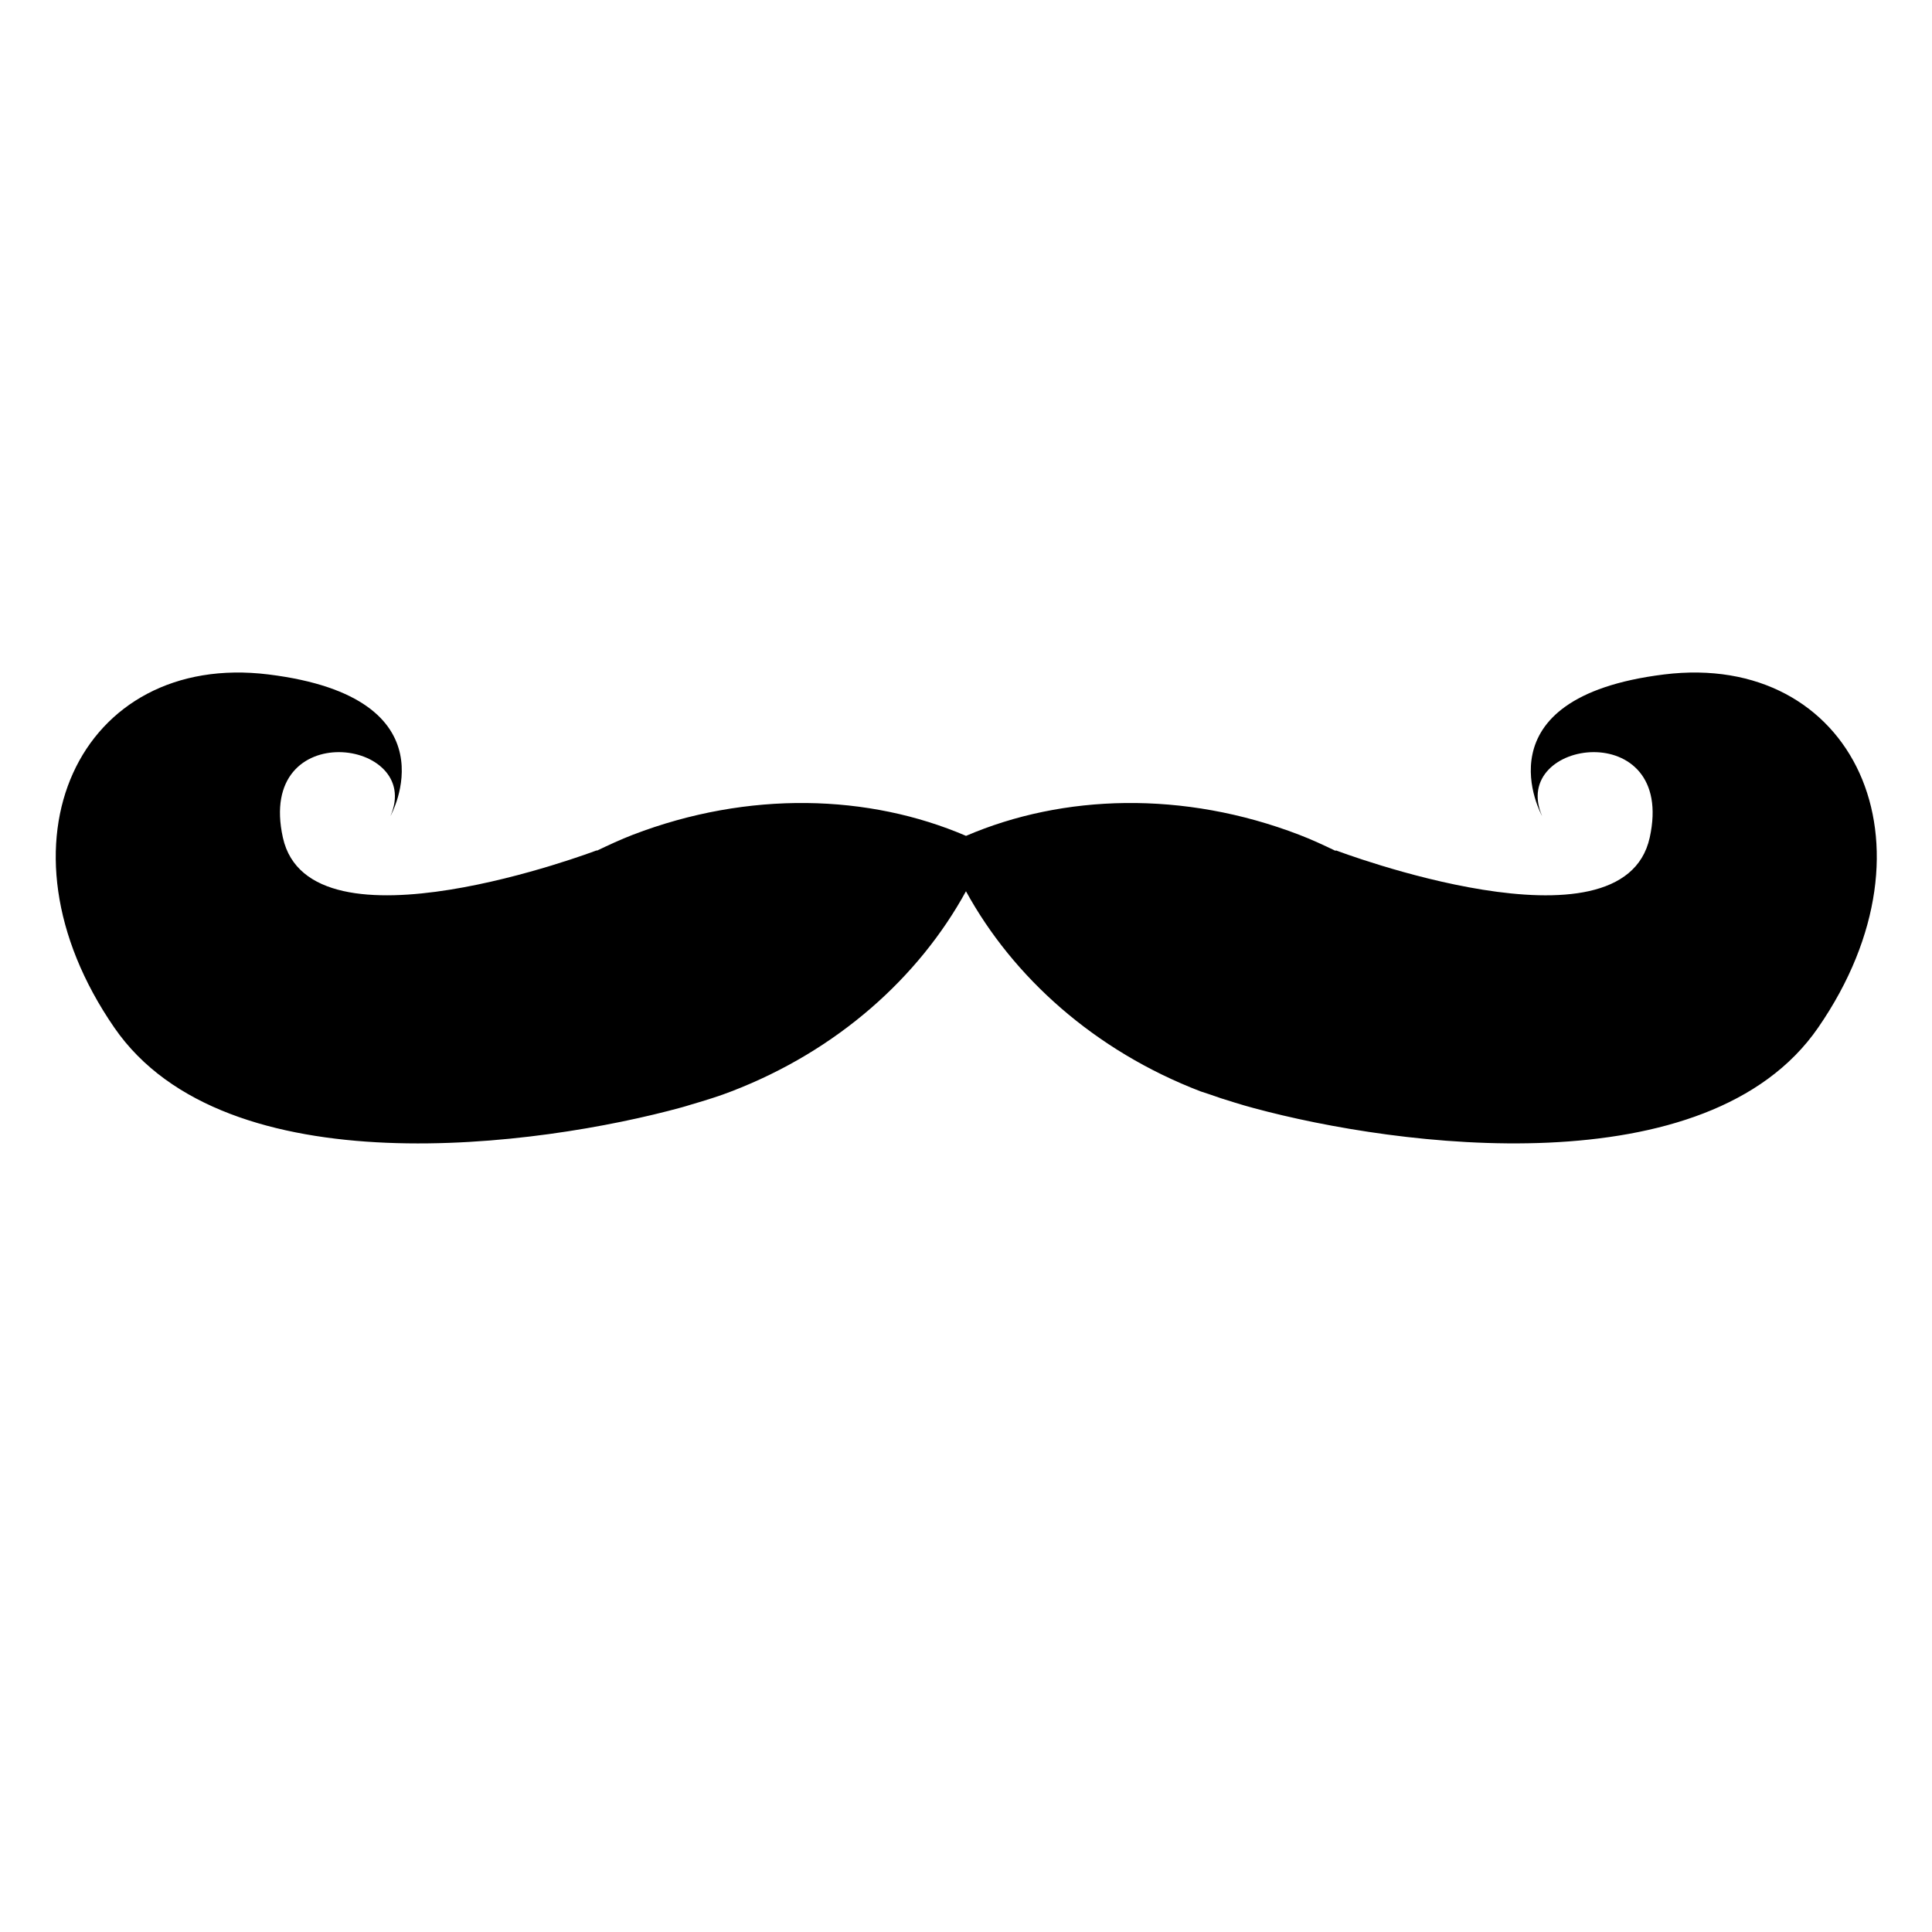
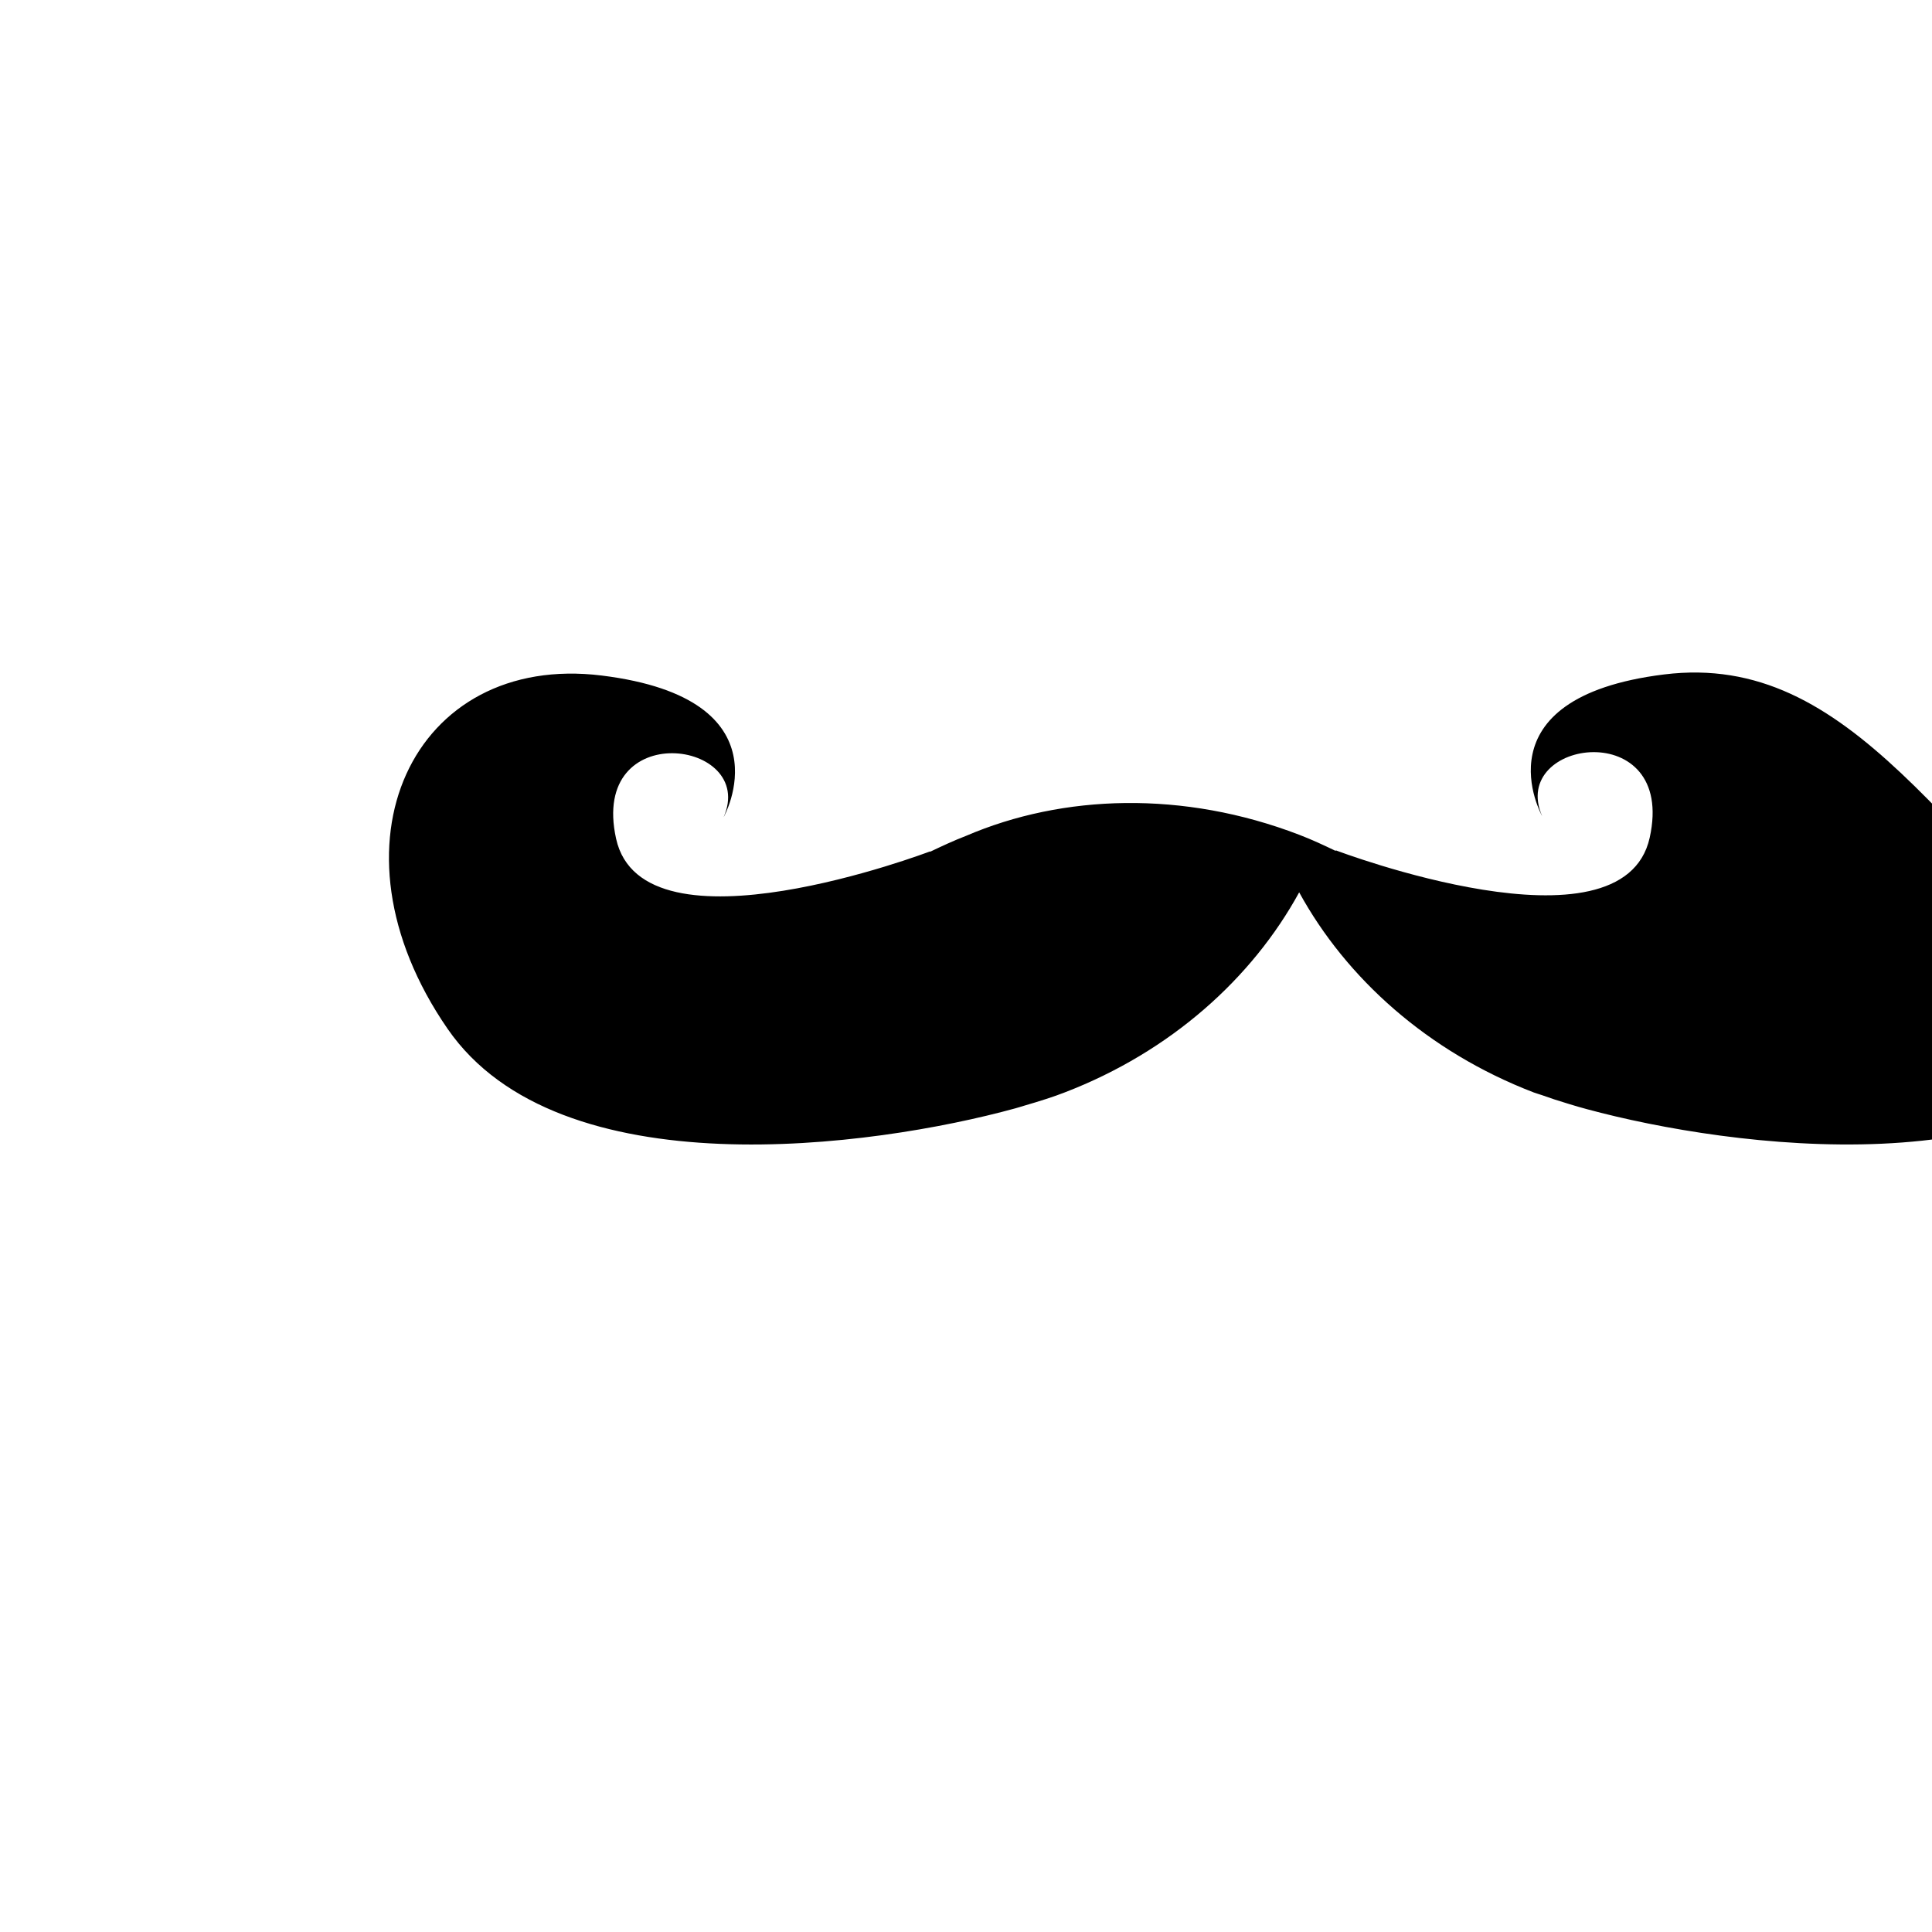
<svg xmlns="http://www.w3.org/2000/svg" version="1.1" id="Capa_1" x="0px" y="0px" width="64px" height="64px" viewBox="0 0 64 64" style="enable-background:new 0 0 64 64;" xml:space="preserve">
  <g>
-     <path d="M55.124,22.342c-6.236,0.772-4.039,4.692-4.039,4.692c-1.115-2.561,4.454-3.326,3.564,0.713   c-0.891,4.039-10.397,0.422-10.397,0.422l-0.009,0.017c-0.393-0.189-0.789-0.374-1.205-0.533   c-3.837-1.473-7.824-1.344-11.037,0.036c-3.214-1.38-7.2-1.509-11.038-0.036c-0.41,0.158-0.801,0.341-1.189,0.526l-0.006-0.01   c0,0-9.506,3.616-10.397-0.422c-0.891-4.039,4.678-3.274,3.563-0.713c0,0,2.198-3.92-4.039-4.692   c-6.236-0.772-9.325,5.583-5.108,11.7c3.692,5.356,14.088,3.935,18.806,2.638c0.095-0.025,0.19-0.057,0.285-0.085   c0.535-0.155,1.005-0.306,1.348-0.441c3.517-1.35,6.218-3.788,7.773-6.63c1.556,2.842,4.256,5.28,7.773,6.63   c0.087,0.034,0.176,0.054,0.263,0.086c0.255,0.093,0.553,0.19,0.892,0.292c0.203,0.061,0.406,0.124,0.609,0.176   c4.766,1.289,15.029,2.649,18.693-2.667C64.449,27.925,61.36,21.57,55.124,22.342z" />
+     <path d="M55.124,22.342c-6.236,0.772-4.039,4.692-4.039,4.692c-1.115-2.561,4.454-3.326,3.564,0.713   c-0.891,4.039-10.397,0.422-10.397,0.422l-0.009,0.017c-0.393-0.189-0.789-0.374-1.205-0.533   c-3.837-1.473-7.824-1.344-11.037,0.036c-0.41,0.158-0.801,0.341-1.189,0.526l-0.006-0.01   c0,0-9.506,3.616-10.397-0.422c-0.891-4.039,4.678-3.274,3.563-0.713c0,0,2.198-3.92-4.039-4.692   c-6.236-0.772-9.325,5.583-5.108,11.7c3.692,5.356,14.088,3.935,18.806,2.638c0.095-0.025,0.19-0.057,0.285-0.085   c0.535-0.155,1.005-0.306,1.348-0.441c3.517-1.35,6.218-3.788,7.773-6.63c1.556,2.842,4.256,5.28,7.773,6.63   c0.087,0.034,0.176,0.054,0.263,0.086c0.255,0.093,0.553,0.19,0.892,0.292c0.203,0.061,0.406,0.124,0.609,0.176   c4.766,1.289,15.029,2.649,18.693-2.667C64.449,27.925,61.36,21.57,55.124,22.342z" />
  </g>
</svg>